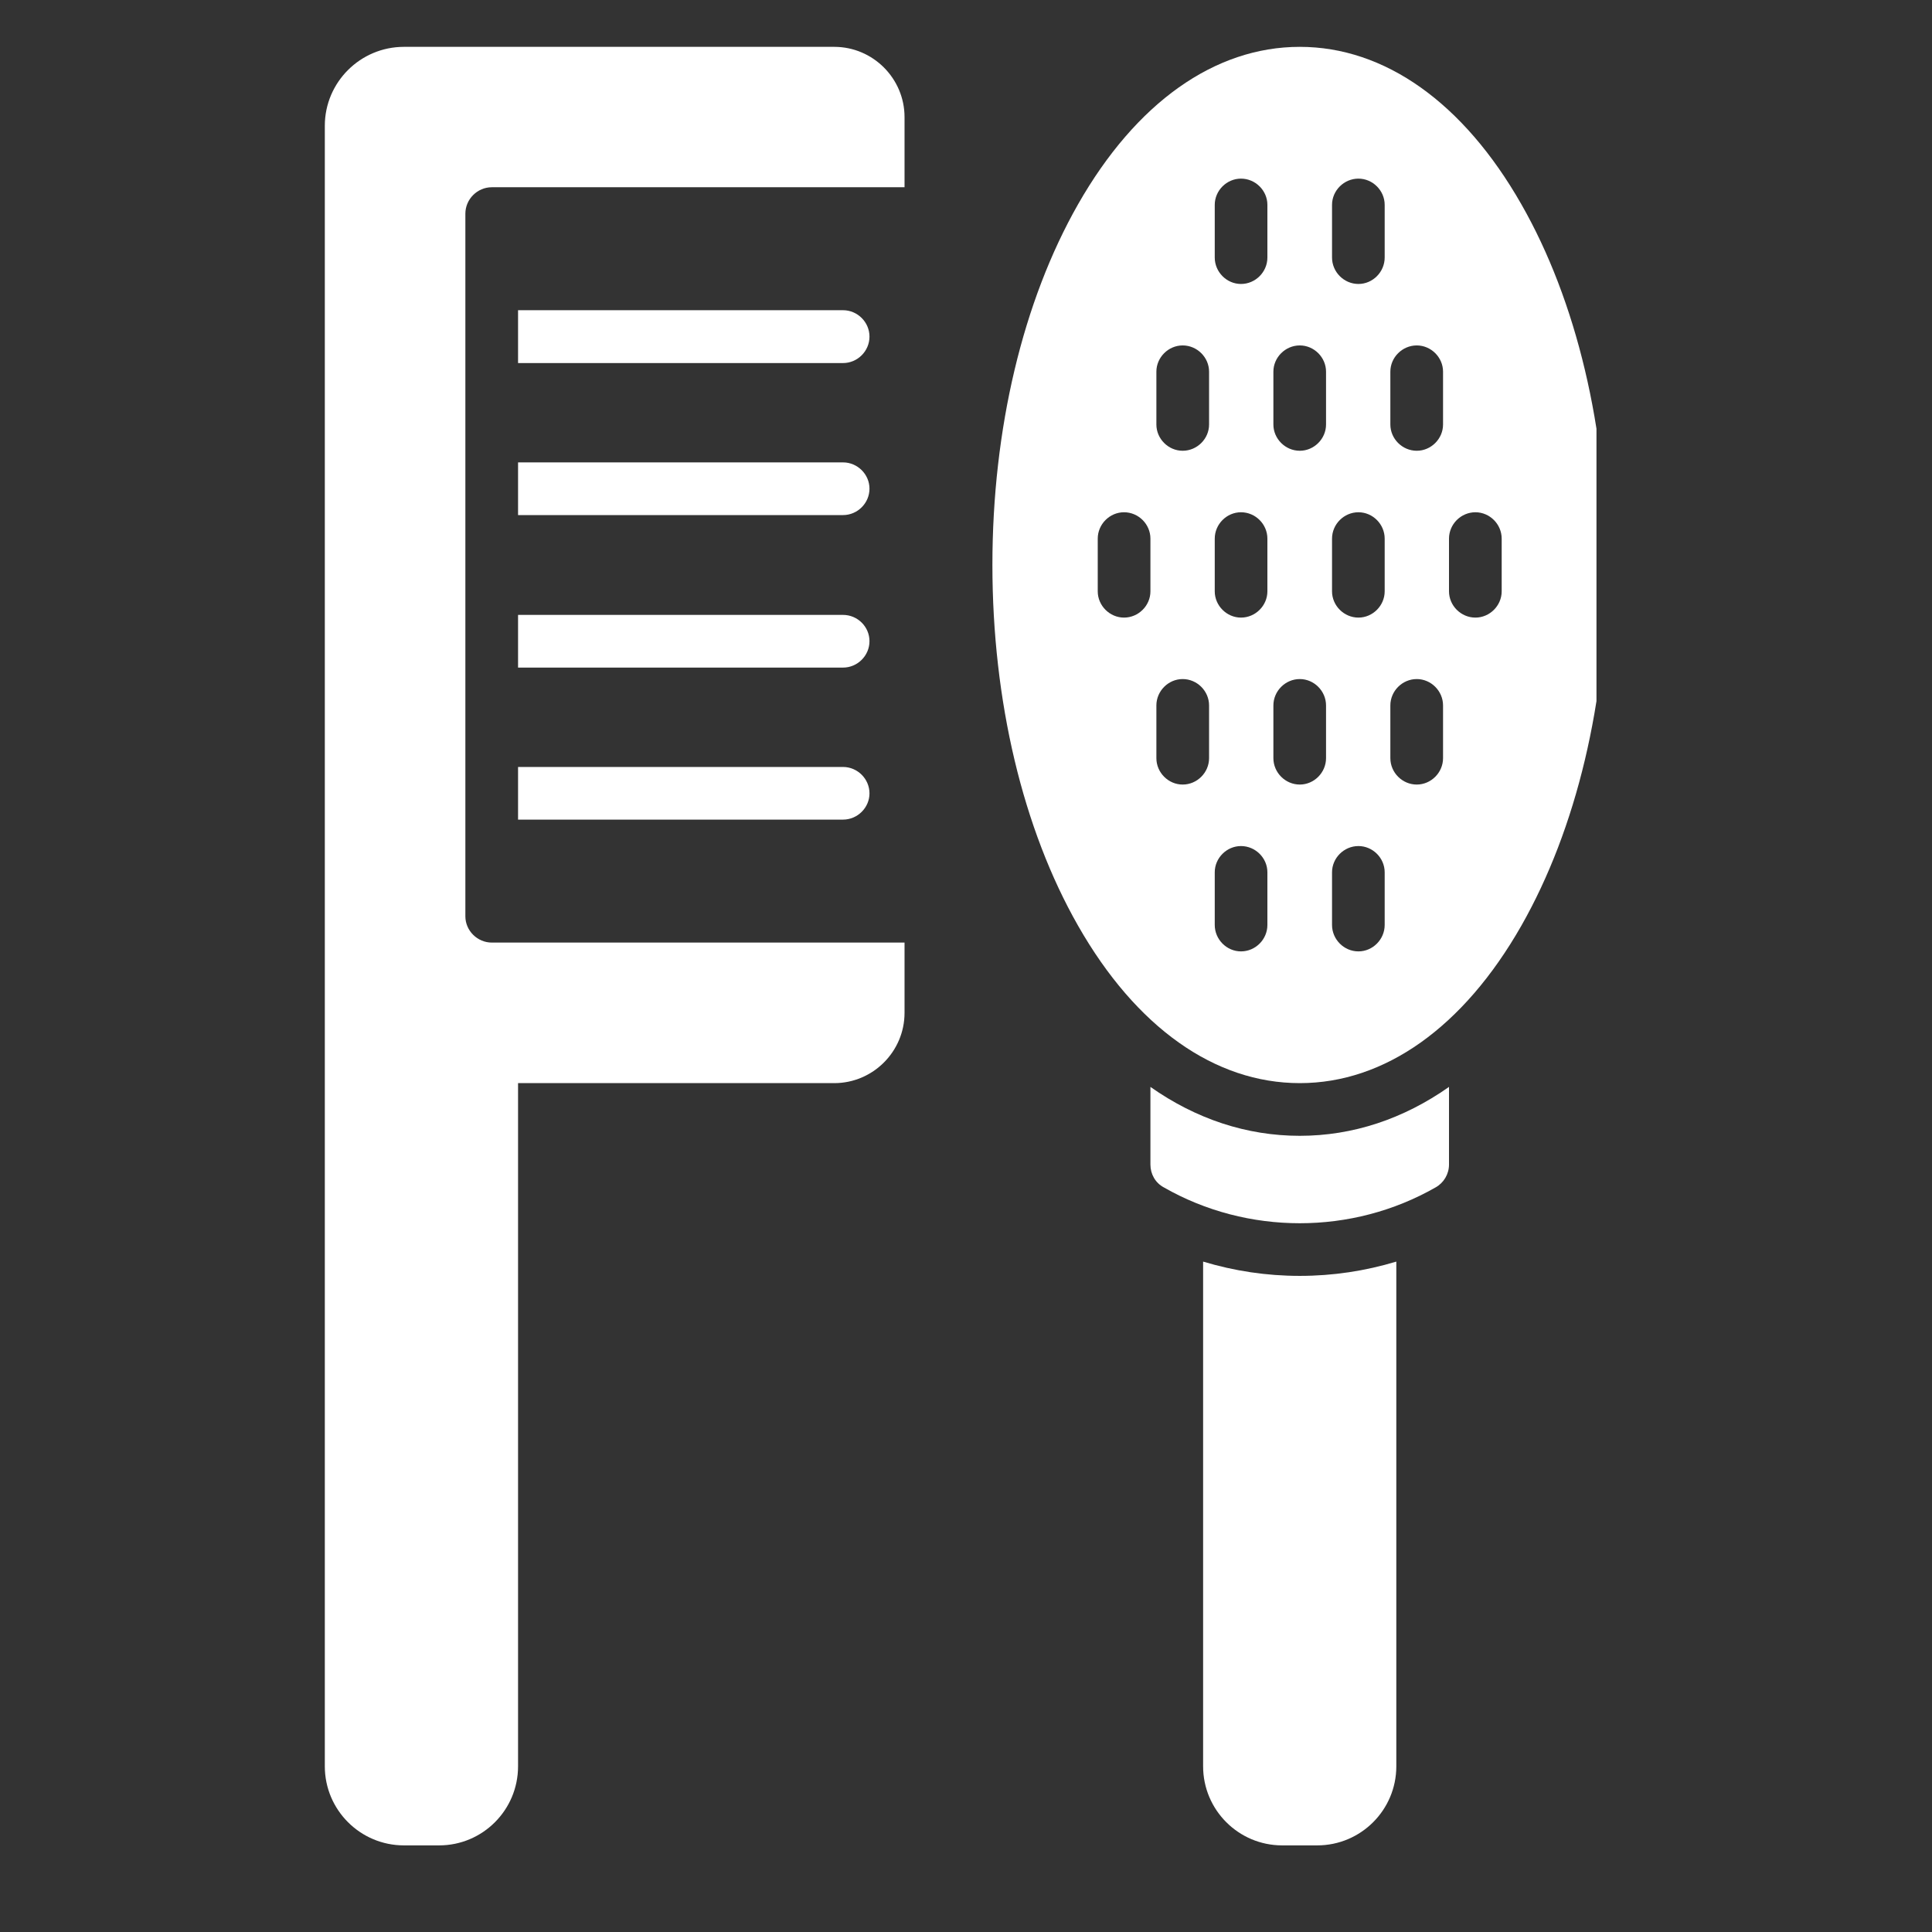
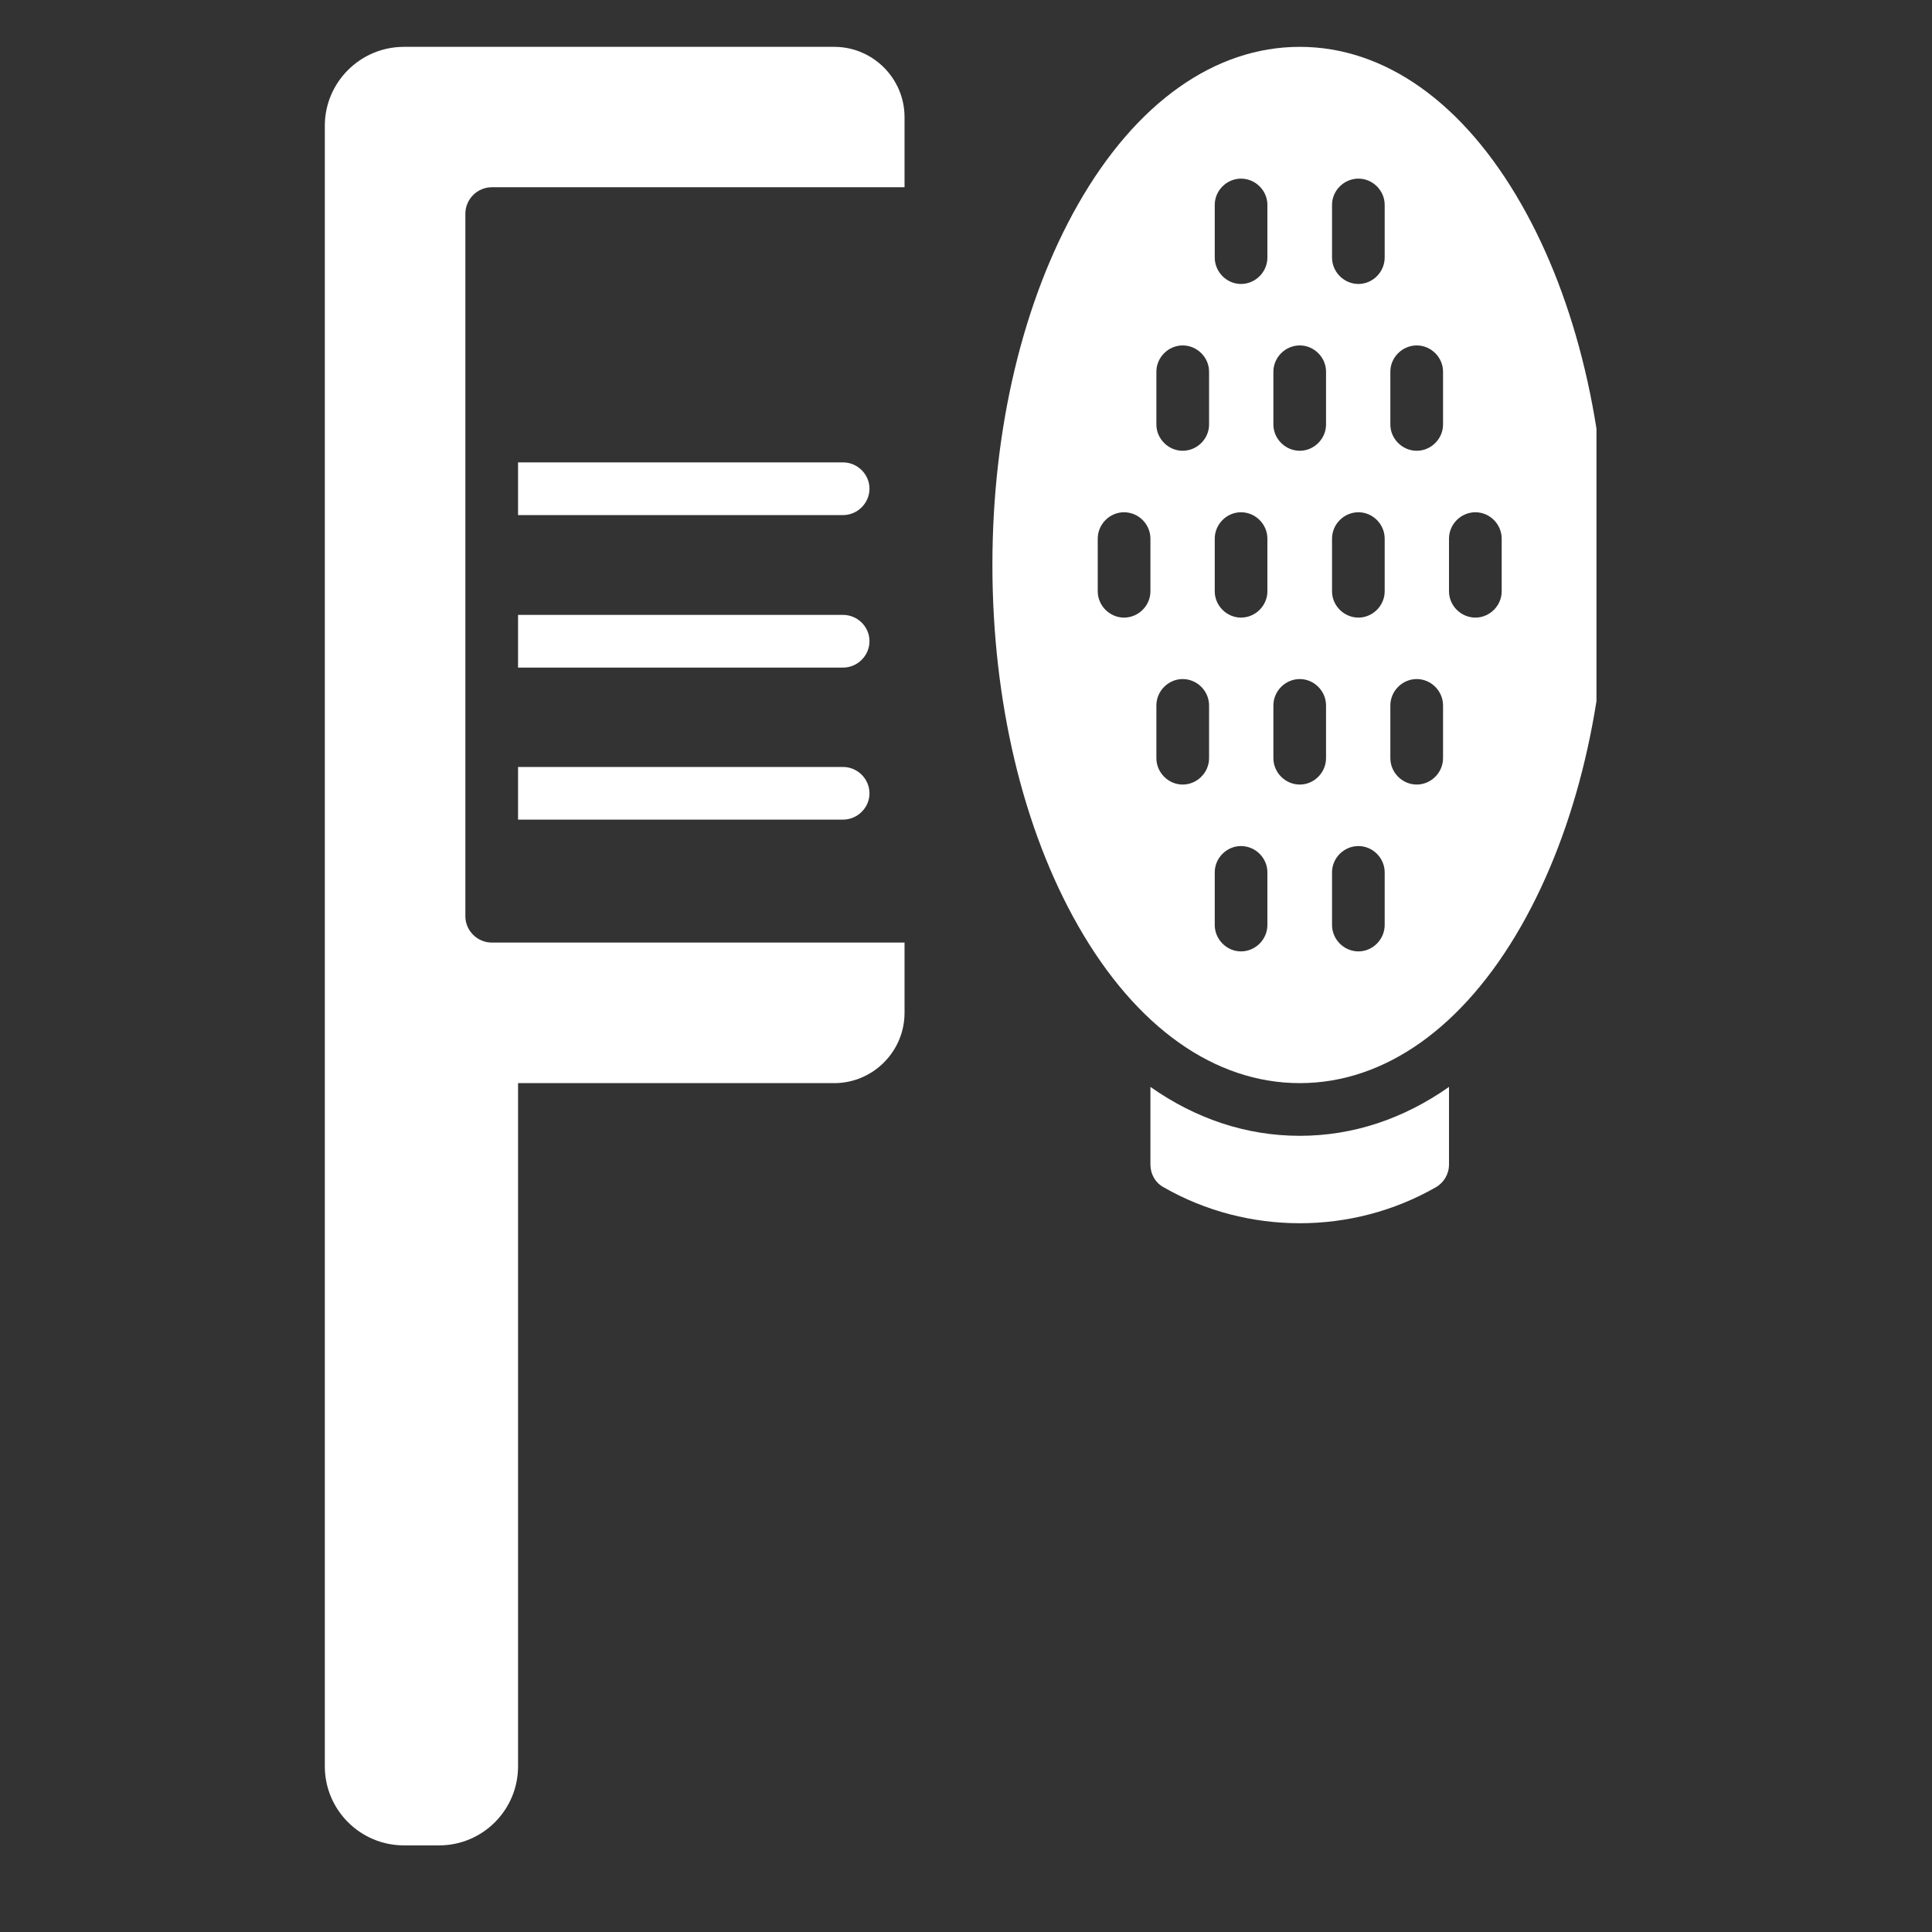
<svg xmlns="http://www.w3.org/2000/svg" width="64" zoomAndPan="magnify" viewBox="0 0 48 48" height="64" preserveAspectRatio="xMidYMid meet" version="1.0">
  <rect x="0" y="0" width="48" height="48" fill="#333333" stroke="none" />
  <defs>
    <clipPath id="852344b076">
-       <path d="M 29 31 L 35 31 L 35 45.973 L 29 45.973 Z M 29 31 " clip-rule="nonzero" />
-     </clipPath>
+       </clipPath>
    <clipPath id="dc08474f02">
      <path d="M 24 1.156 L 39.664 1.156 L 39.664 27 L 24 27 Z M 24 1.156 " clip-rule="nonzero" />
    </clipPath>
    <clipPath id="fcb31f3fe8">
      <path d="M 8.07 1.156 L 23 1.156 L 23 45.973 L 8.07 45.973 Z M 8.07 1.156 " clip-rule="nonzero" />
    </clipPath>
  </defs>
  <g clip-path="url(#852344b076)">
    <path fill="#ffffff" d="M 29.891 31.344 L 29.891 43.883 C 29.891 44.969 30.773 45.848 31.855 45.848 L 32.727 45.848 C 33.809 45.848 34.691 44.969 34.691 43.883 L 34.691 31.344 C 33.914 31.578 33.113 31.699 32.293 31.699 C 31.469 31.699 30.668 31.578 29.891 31.344 Z M 29.891 31.344 " fill-opacity="1" fill-rule="nonzero" />
  </g>
  <path fill="#ffffff" d="M 28.582 27.004 L 28.582 28.934 C 28.582 29.168 28.703 29.387 28.914 29.5 C 29.953 30.094 31.121 30.391 32.293 30.391 C 33.461 30.391 34.629 30.094 35.668 29.5 C 35.871 29.387 36 29.168 36 28.934 L 36 27.004 C 34.867 27.801 33.609 28.219 32.293 28.219 C 30.973 28.219 29.715 27.801 28.582 27.004 Z M 28.582 27.004 " fill-opacity="1" fill-rule="nonzero" />
  <g clip-path="url(#dc08474f02)">
    <path fill="#ffffff" d="M 37.797 5.074 C 36.359 2.551 34.402 1.164 32.293 1.164 C 30.18 1.164 28.223 2.551 26.785 5.074 C 25.414 7.48 24.656 10.66 24.656 14.035 C 24.656 17.414 25.414 20.598 26.785 23 C 28.223 25.523 30.18 26.91 32.293 26.91 C 34.402 26.91 36.359 25.523 37.797 23 C 39.168 20.59 39.926 17.414 39.926 14.035 C 39.926 10.66 39.168 7.473 37.797 5.074 Z M 28.582 14.691 C 28.582 15.047 28.285 15.344 27.926 15.344 C 27.57 15.344 27.273 15.047 27.273 14.691 L 27.273 13.383 C 27.273 13.023 27.57 12.727 27.926 12.727 C 28.285 12.727 28.582 13.023 28.582 13.383 Z M 30.039 18.836 C 30.039 19.195 29.742 19.492 29.383 19.492 C 29.027 19.492 28.73 19.195 28.73 18.836 L 28.73 17.527 C 28.73 17.168 29.027 16.871 29.383 16.871 C 29.742 16.871 30.039 17.168 30.039 17.527 Z M 30.039 10.547 C 30.039 10.902 29.742 11.199 29.383 11.199 C 29.027 11.199 28.73 10.902 28.73 10.547 L 28.73 9.234 C 28.73 8.879 29.027 8.582 29.383 8.582 C 29.742 8.582 30.039 8.879 30.039 9.234 Z M 31.488 22.98 C 31.488 23.34 31.191 23.637 30.832 23.637 C 30.477 23.637 30.18 23.34 30.18 22.98 L 30.18 21.672 C 30.18 21.316 30.477 21.02 30.832 21.02 C 31.191 21.02 31.488 21.316 31.488 21.672 Z M 31.488 14.691 C 31.488 15.047 31.191 15.344 30.832 15.344 C 30.477 15.344 30.18 15.047 30.18 14.691 L 30.18 13.383 C 30.18 13.023 30.477 12.727 30.832 12.727 C 31.191 12.727 31.488 13.023 31.488 13.383 Z M 31.488 6.398 C 31.488 6.758 31.191 7.055 30.832 7.055 C 30.477 7.055 30.18 6.758 30.18 6.398 L 30.18 5.09 C 30.18 4.734 30.477 4.438 30.832 4.438 C 31.191 4.438 31.488 4.734 31.488 5.09 Z M 32.945 18.836 C 32.945 19.195 32.648 19.492 32.293 19.492 C 31.934 19.492 31.637 19.195 31.637 18.836 L 31.637 17.527 C 31.637 17.168 31.934 16.871 32.293 16.871 C 32.648 16.871 32.945 17.168 32.945 17.527 Z M 32.945 10.547 C 32.945 10.902 32.648 11.199 32.293 11.199 C 31.934 11.199 31.637 10.902 31.637 10.547 L 31.637 9.234 C 31.637 8.879 31.934 8.582 32.293 8.582 C 32.648 8.582 32.945 8.879 32.945 9.234 Z M 34.402 22.98 C 34.402 23.34 34.105 23.637 33.75 23.637 C 33.391 23.637 33.094 23.34 33.094 22.98 L 33.094 21.672 C 33.094 21.316 33.391 21.02 33.75 21.02 C 34.105 21.02 34.402 21.316 34.402 21.672 Z M 34.402 14.691 C 34.402 15.047 34.105 15.344 33.75 15.344 C 33.391 15.344 33.094 15.047 33.094 14.691 L 33.094 13.383 C 33.094 13.023 33.391 12.727 33.75 12.727 C 34.105 12.727 34.402 13.023 34.402 13.383 Z M 34.402 6.398 C 34.402 6.758 34.105 7.055 33.75 7.055 C 33.391 7.055 33.094 6.758 33.094 6.398 L 33.094 5.09 C 33.094 4.734 33.391 4.438 33.75 4.438 C 34.105 4.438 34.402 4.734 34.402 5.09 Z M 35.852 18.836 C 35.852 19.195 35.555 19.492 35.199 19.492 C 34.84 19.492 34.543 19.195 34.543 18.836 L 34.543 17.527 C 34.543 17.168 34.84 16.871 35.199 16.871 C 35.555 16.871 35.852 17.168 35.852 17.527 Z M 35.852 10.547 C 35.852 10.902 35.555 11.199 35.199 11.199 C 34.84 11.199 34.543 10.902 34.543 10.547 L 34.543 9.234 C 34.543 8.879 34.84 8.582 35.199 8.582 C 35.555 8.582 35.852 8.879 35.852 9.234 Z M 37.309 14.691 C 37.309 15.047 37.012 15.344 36.656 15.344 C 36.297 15.344 36 15.047 36 14.691 L 36 13.383 C 36 13.023 36.297 12.727 36.656 12.727 C 37.012 12.727 37.309 13.023 37.309 13.383 Z M 37.309 14.691 " fill-opacity="1" fill-rule="nonzero" />
  </g>
  <path fill="#ffffff" d="M 20.945 15.277 L 12.871 15.277 L 12.871 16.586 L 20.945 16.586 C 21.305 16.586 21.602 16.289 21.602 15.93 C 21.602 15.57 21.305 15.277 20.945 15.277 Z M 20.945 15.277 " fill-opacity="1" fill-rule="nonzero" />
-   <path fill="#ffffff" d="M 20.945 7.707 L 12.871 7.707 L 12.871 9.02 L 20.945 9.02 C 21.305 9.02 21.602 8.723 21.602 8.363 C 21.602 8.004 21.305 7.707 20.945 7.707 Z M 20.945 7.707 " fill-opacity="1" fill-rule="nonzero" />
  <path fill="#ffffff" d="M 20.945 11.488 L 12.871 11.488 L 12.871 12.797 L 20.945 12.797 C 21.305 12.797 21.602 12.5 21.602 12.141 C 21.602 11.785 21.305 11.488 20.945 11.488 Z M 20.945 11.488 " fill-opacity="1" fill-rule="nonzero" />
  <g clip-path="url(#fcb31f3fe8)">
    <path fill="#ffffff" d="M 20.727 1.164 L 10.035 1.164 C 8.953 1.164 8.07 2.043 8.07 3.125 L 8.07 43.883 C 8.07 44.969 8.953 45.848 10.035 45.848 L 10.91 45.848 C 11.992 45.848 12.871 44.969 12.871 43.883 L 12.871 26.91 L 20.727 26.91 C 21.688 26.91 22.473 26.125 22.473 25.164 L 22.473 23.418 L 12.219 23.418 C 11.859 23.418 11.562 23.121 11.562 22.766 L 11.562 5.309 C 11.562 4.949 11.859 4.652 12.219 4.652 L 22.473 4.652 L 22.473 2.91 C 22.473 1.949 21.688 1.164 20.727 1.164 Z M 20.727 1.164 " fill-opacity="1" fill-rule="nonzero" />
  </g>
  <path fill="#ffffff" d="M 20.945 19.055 L 12.871 19.055 L 12.871 20.363 L 20.945 20.363 C 21.305 20.363 21.602 20.066 21.602 19.711 C 21.602 19.352 21.305 19.055 20.945 19.055 Z M 20.945 19.055 " fill-opacity="1" fill-rule="nonzero" />
</svg>